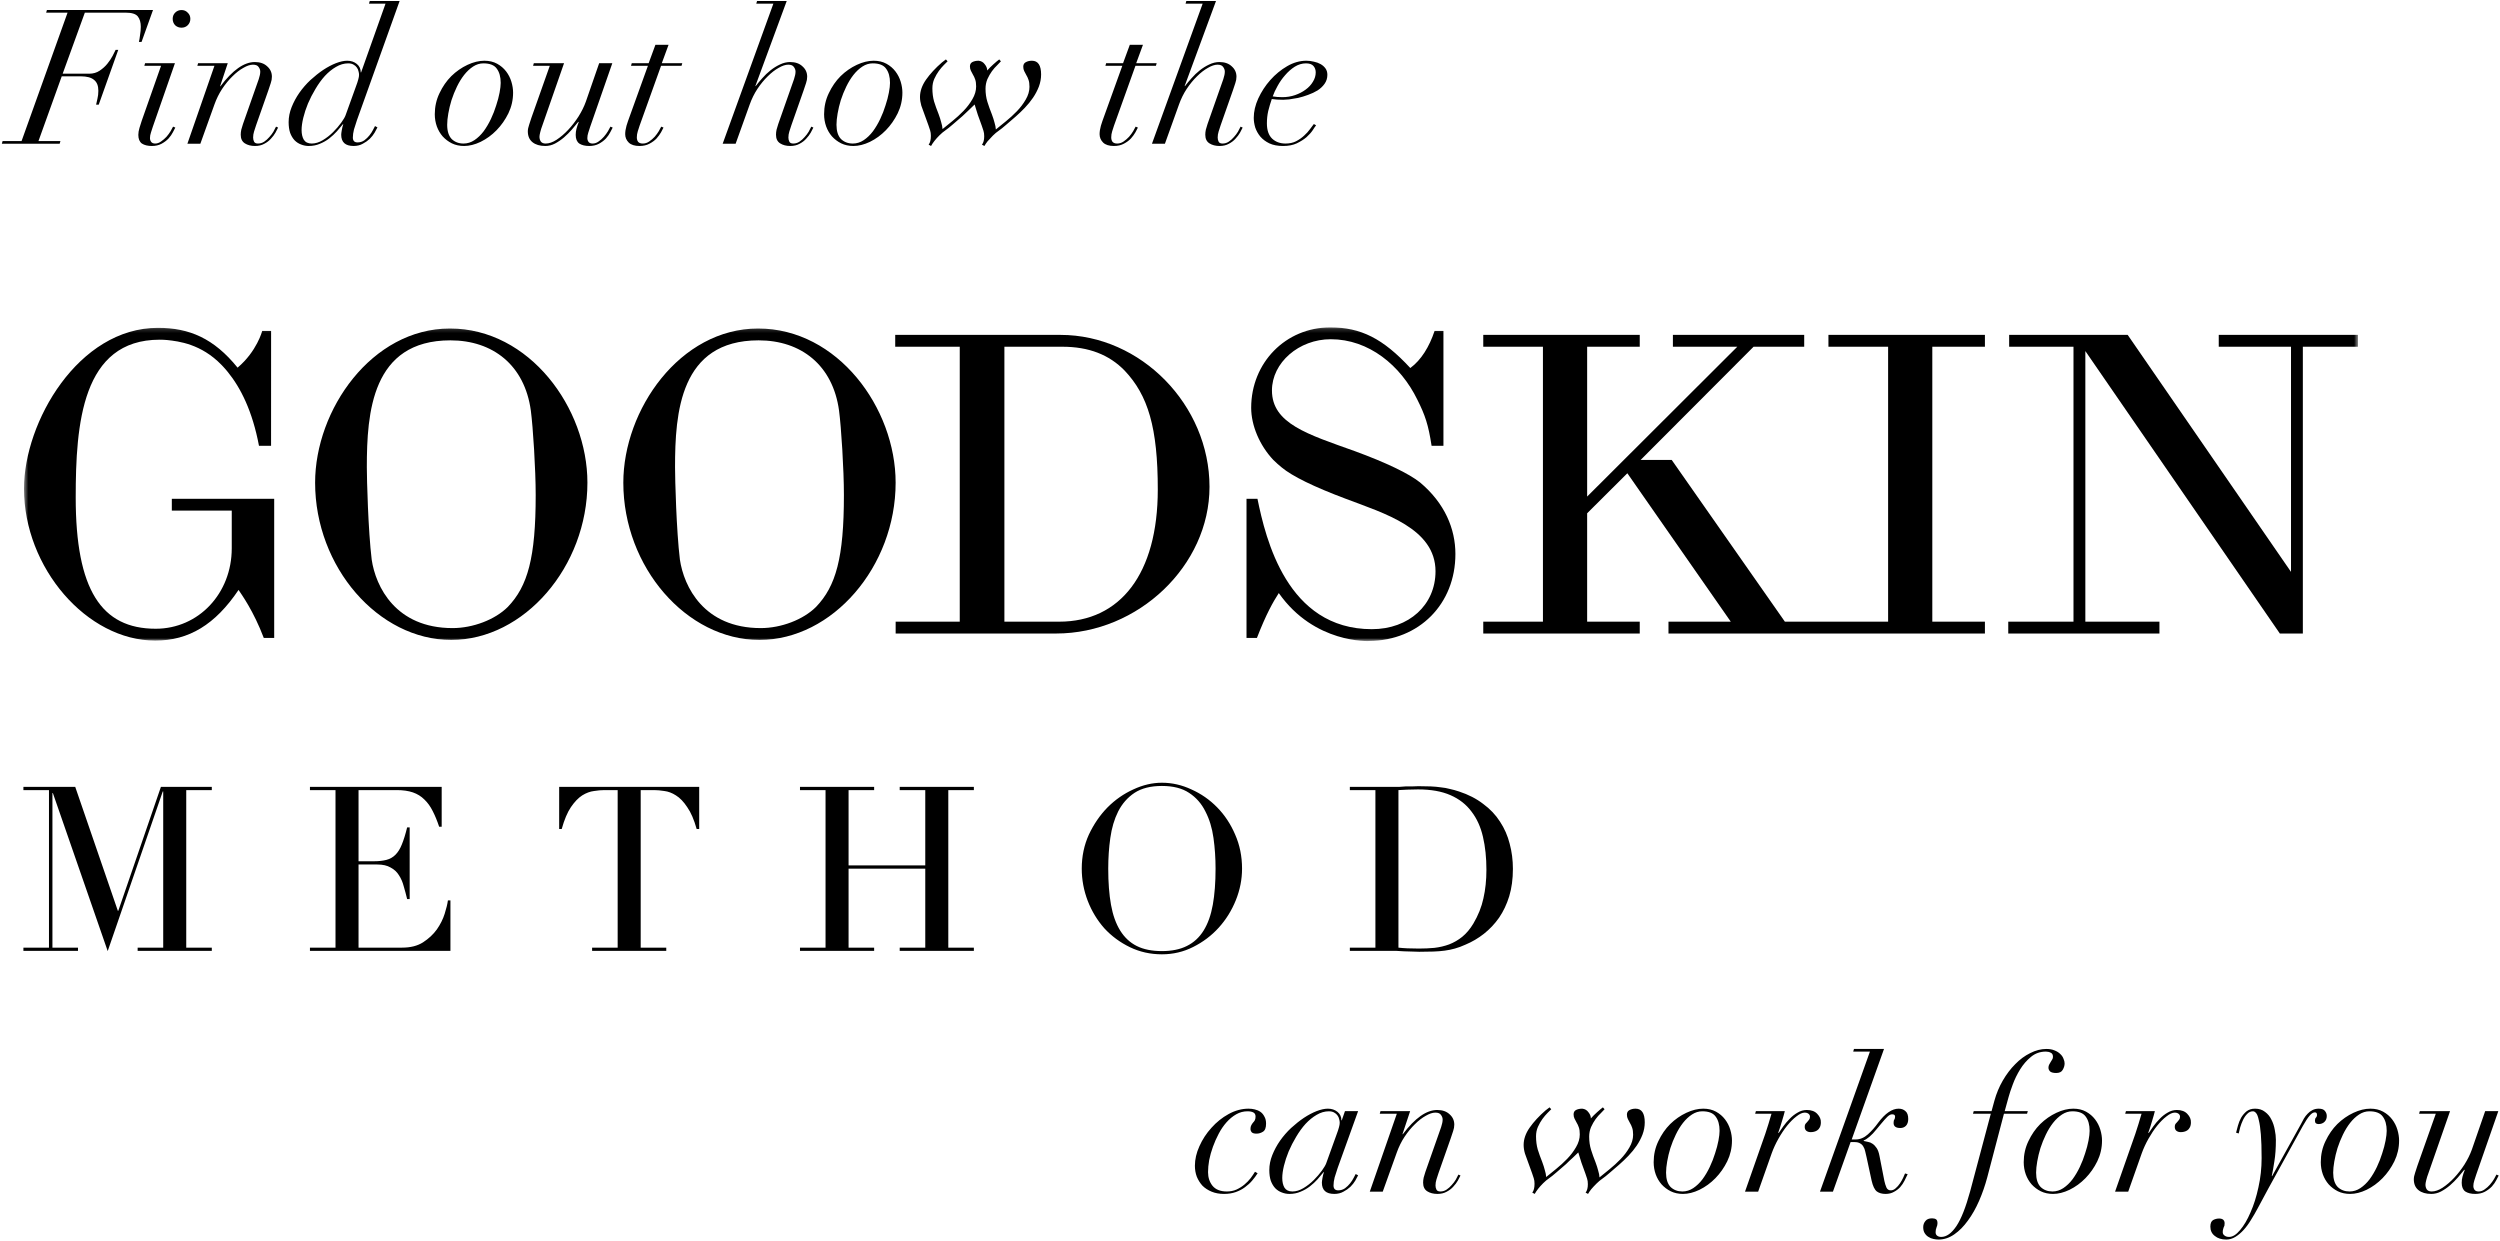
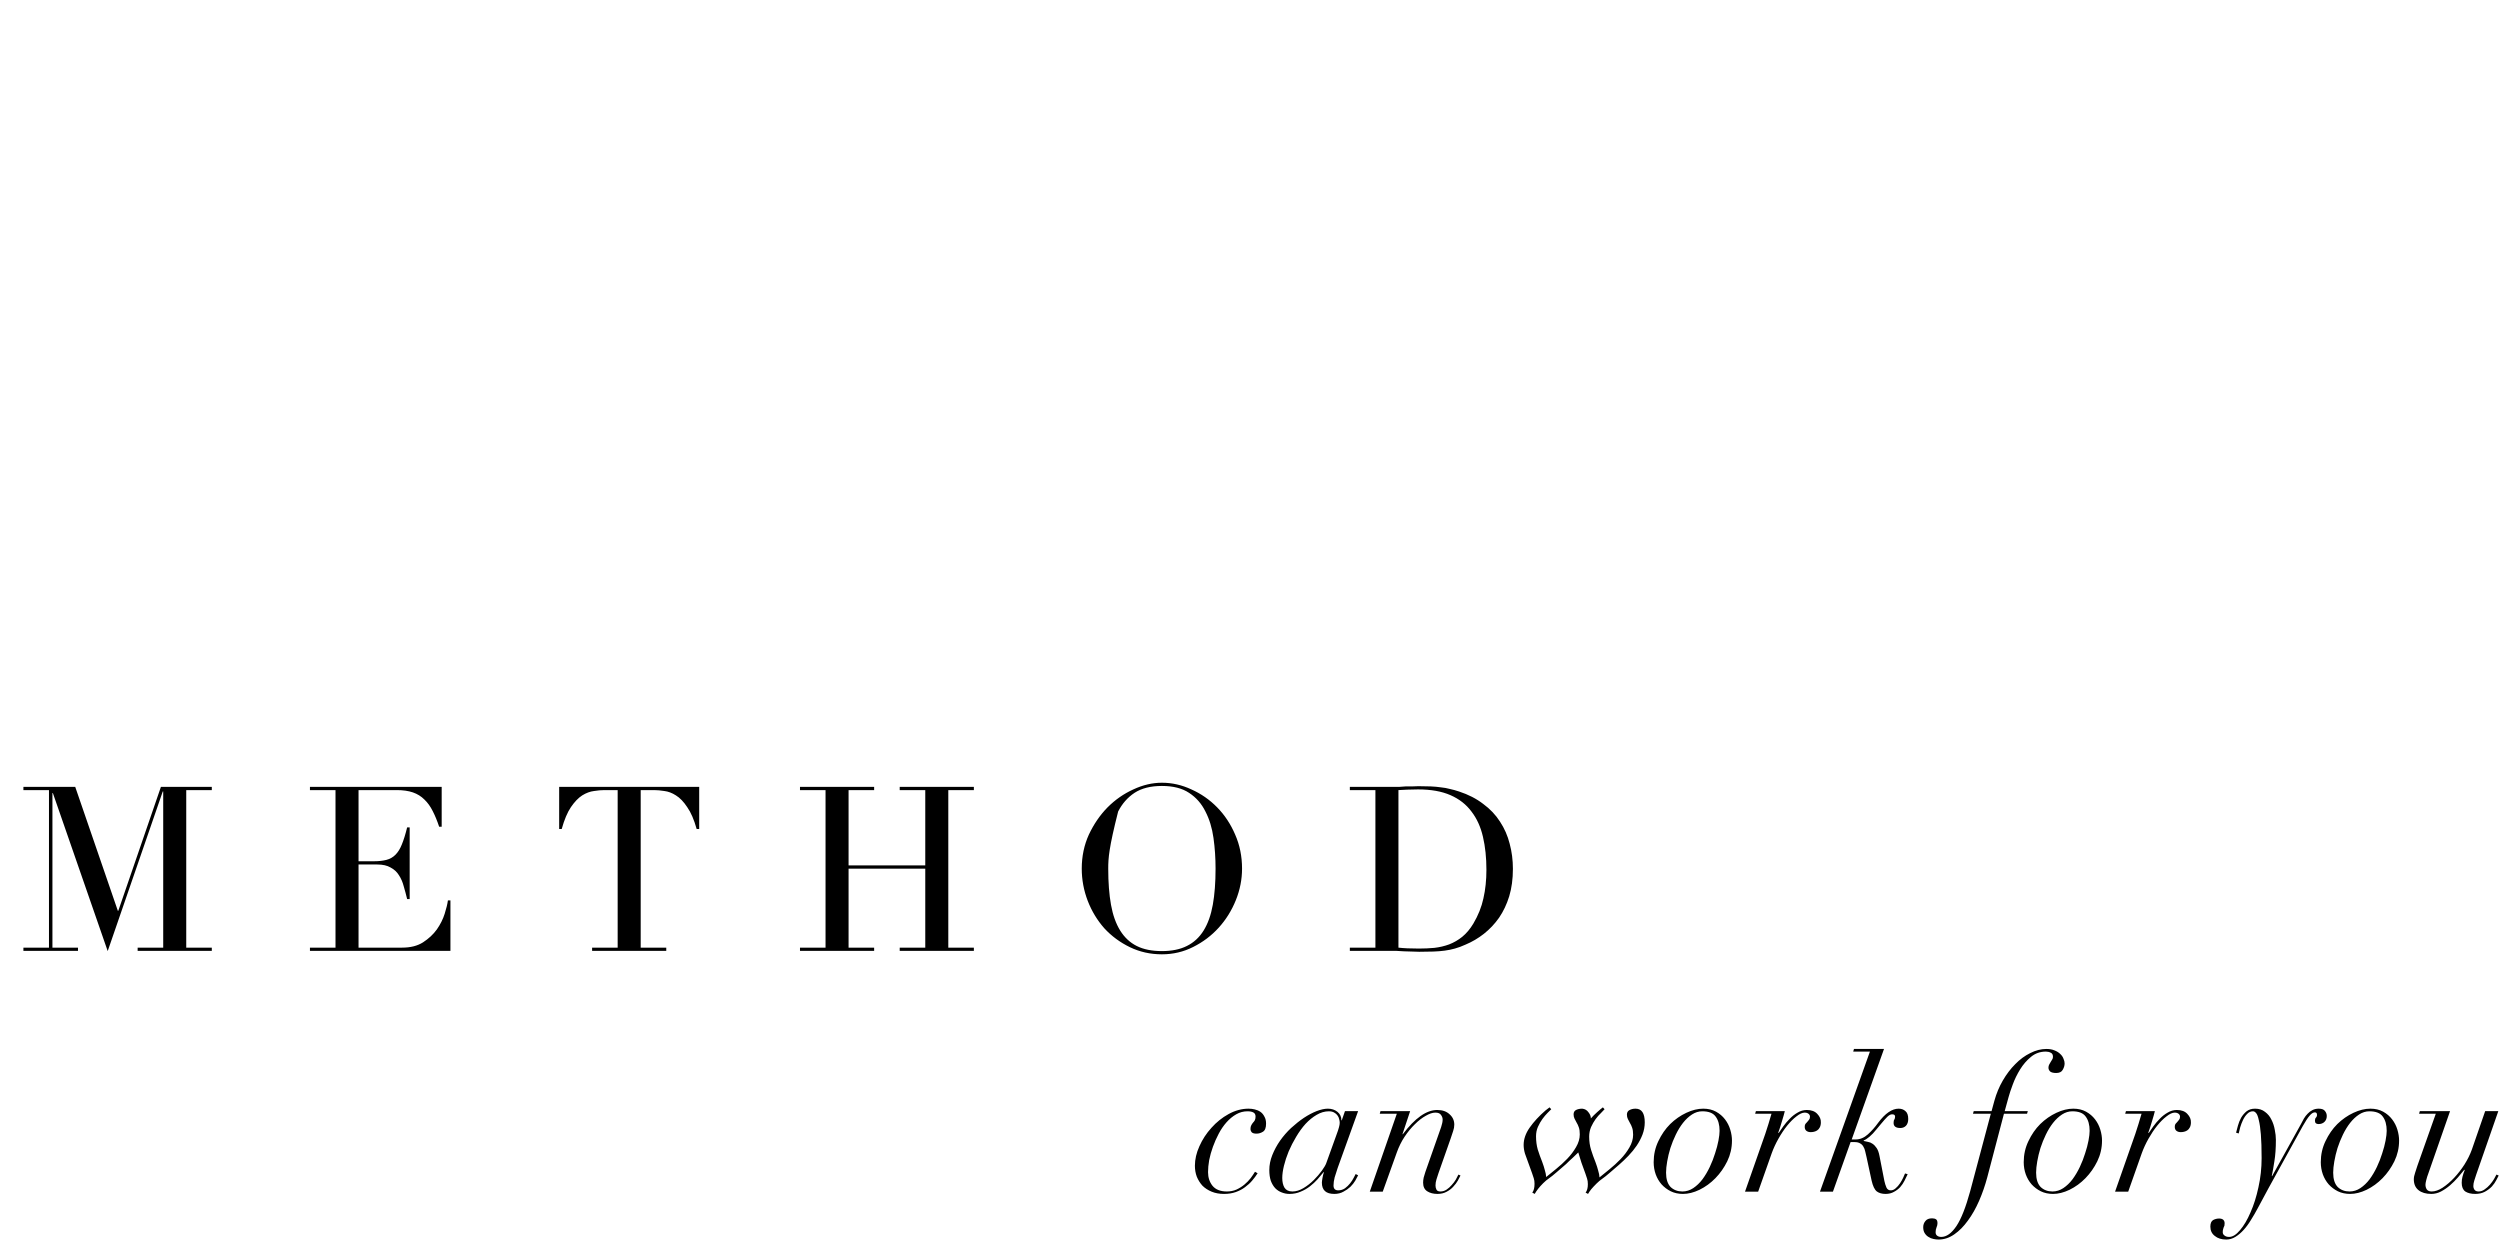
<svg xmlns="http://www.w3.org/2000/svg" width="574" height="285" viewBox="0 0 574 285" fill="none">
-   <path d="M15.511 2.907L10.596 2.907L10.769 2.303L35.128 2.303L32.498 9.632H31.895C31.981 9.287 32.067 8.77 32.153 8.08C32.268 7.39 32.326 6.744 32.326 6.14C32.326 5.134 32.096 4.344 31.636 3.769C31.176 3.194 30.256 2.907 28.877 2.907L19.478 2.907L14.39 16.919L20.513 16.919C21.404 16.919 22.194 16.689 22.884 16.229C23.574 15.769 24.163 15.237 24.651 14.633C25.14 14.03 25.543 13.426 25.859 12.823C26.175 12.219 26.405 11.759 26.549 11.443H27.152L22.668 24.032H22.065C22.151 23.716 22.252 23.271 22.366 22.696C22.51 22.121 22.582 21.503 22.582 20.842C22.582 19.692 22.252 18.859 21.59 18.341C20.958 17.795 19.938 17.522 18.529 17.522L14.175 17.522L8.829 32.396H13.873L13.701 33H0.422L0.594 32.396H4.949L15.511 2.907ZM39.65 4.329C39.65 3.755 39.837 3.28 40.211 2.907C40.613 2.504 41.102 2.303 41.676 2.303C42.251 2.303 42.725 2.504 43.099 2.907C43.502 3.28 43.703 3.755 43.703 4.329C43.703 4.904 43.502 5.393 43.099 5.795C42.725 6.169 42.251 6.356 41.676 6.356C41.102 6.356 40.613 6.169 40.211 5.795C39.837 5.393 39.65 4.904 39.65 4.329ZM36.977 15.108H33.14L33.312 14.504L40.167 14.504L35.08 29.12C34.936 29.551 34.792 29.996 34.649 30.456C34.505 30.887 34.433 31.304 34.433 31.707C34.433 32.051 34.534 32.353 34.735 32.612C34.936 32.842 35.238 32.957 35.64 32.957C36.1 32.957 36.546 32.799 36.977 32.483C37.437 32.166 37.854 31.807 38.227 31.405C38.601 30.974 38.917 30.543 39.176 30.111C39.434 29.68 39.621 29.335 39.736 29.077L40.254 29.292C40.139 29.522 39.952 29.881 39.693 30.37C39.463 30.83 39.133 31.304 38.702 31.793C38.27 32.253 37.739 32.655 37.106 33C36.474 33.345 35.727 33.517 34.864 33.517C33.916 33.517 33.154 33.331 32.579 32.957C32.033 32.554 31.76 31.893 31.76 30.974C31.76 30.485 31.846 29.953 32.019 29.378C32.191 28.775 32.364 28.229 32.536 27.74L36.977 15.108ZM49.235 15.108H45.312L45.484 14.504H52.296L50.529 19.807H50.615C53.403 16.099 56.033 14.245 58.505 14.245C59.712 14.245 60.66 14.576 61.35 15.237C62.069 15.87 62.428 16.66 62.428 17.608C62.428 18.097 62.342 18.586 62.169 19.074C62.026 19.534 61.839 20.095 61.609 20.756L58.806 28.732C58.634 29.22 58.476 29.709 58.332 30.198C58.188 30.657 58.117 31.117 58.117 31.577C58.117 31.922 58.188 32.238 58.332 32.526C58.476 32.813 58.778 32.957 59.237 32.957C59.755 32.957 60.229 32.813 60.66 32.526C61.091 32.238 61.479 31.893 61.824 31.491C62.198 31.089 62.514 30.672 62.773 30.241C63.032 29.781 63.233 29.393 63.376 29.077L63.851 29.292C63.707 29.58 63.506 29.968 63.247 30.456C62.988 30.916 62.643 31.376 62.212 31.836C61.81 32.296 61.307 32.684 60.703 33C60.1 33.345 59.381 33.517 58.548 33.517C57.628 33.517 56.852 33.316 56.219 32.914C55.587 32.511 55.271 31.85 55.271 30.93C55.271 30.557 55.314 30.169 55.4 29.767C55.515 29.364 55.645 28.933 55.788 28.473L59.41 18.169C59.64 17.479 59.755 16.904 59.755 16.444C59.755 16.071 59.626 15.711 59.367 15.367C59.137 15.022 58.706 14.849 58.073 14.849C57.441 14.849 56.708 15.093 55.875 15.582C55.041 16.042 54.208 16.689 53.374 17.522C52.541 18.327 51.75 19.29 51.003 20.411C50.284 21.503 49.695 22.696 49.235 23.989L46.002 33H43.027L49.235 15.108ZM81.618 20.152C81.963 19.232 82.179 18.586 82.265 18.212C82.38 17.81 82.437 17.465 82.437 17.177C82.437 16.919 82.394 16.645 82.308 16.358C82.251 16.042 82.121 15.755 81.92 15.496C81.748 15.237 81.503 15.022 81.187 14.849C80.871 14.648 80.454 14.547 79.937 14.547C78.988 14.547 78.054 14.82 77.134 15.367C76.243 15.884 75.395 16.574 74.591 17.436C73.815 18.298 73.096 19.29 72.435 20.411C71.774 21.503 71.199 22.624 70.71 23.774C70.251 24.895 69.891 25.987 69.633 27.05C69.374 28.114 69.245 29.048 69.245 29.853C69.245 30.773 69.417 31.52 69.762 32.095C70.136 32.669 70.739 32.957 71.573 32.957C72.406 32.957 73.254 32.698 74.116 32.181C74.979 31.663 75.769 31.046 76.488 30.327C77.206 29.608 77.824 28.89 78.342 28.171C78.859 27.453 79.189 26.892 79.333 26.49L81.618 20.152ZM81.963 27.568C81.704 28.315 81.475 29.034 81.273 29.723C81.101 30.413 81.015 31.031 81.015 31.577C81.015 32.325 81.374 32.698 82.092 32.698C82.667 32.698 83.185 32.54 83.644 32.224C84.104 31.879 84.492 31.505 84.809 31.103C85.153 30.672 85.427 30.255 85.628 29.853C85.858 29.422 86.016 29.12 86.102 28.947L86.662 29.249C86.519 29.565 86.303 29.968 86.016 30.456C85.728 30.945 85.355 31.419 84.895 31.879C84.435 32.31 83.903 32.684 83.3 33C82.696 33.345 81.992 33.517 81.187 33.517C79.29 33.517 78.342 32.655 78.342 30.93C78.342 30.729 78.385 30.384 78.471 29.896C78.557 29.378 78.672 28.919 78.816 28.516H78.73C78.327 29.005 77.867 29.551 77.35 30.154C76.833 30.729 76.243 31.276 75.582 31.793C74.95 32.281 74.246 32.684 73.47 33C72.694 33.345 71.831 33.517 70.883 33.517C70.279 33.517 69.69 33.402 69.115 33.172C68.569 32.971 68.081 32.655 67.649 32.224C67.218 31.764 66.873 31.189 66.615 30.499C66.385 29.81 66.27 28.99 66.27 28.042C66.27 26.892 66.5 25.742 66.96 24.593C67.419 23.443 68.009 22.351 68.727 21.316C69.475 20.253 70.322 19.276 71.271 18.384C72.248 17.493 73.225 16.717 74.203 16.056C75.209 15.395 76.186 14.878 77.134 14.504C78.112 14.131 78.974 13.944 79.721 13.944C80.584 13.944 81.316 14.188 81.92 14.677C82.524 15.165 82.825 15.812 82.825 16.617H82.912L88.516 0.837L84.722 0.837L84.895 0.234L91.75 0.234L81.963 27.568ZM102.673 28.645C102.673 30.111 103.017 31.204 103.707 31.922C104.426 32.612 105.331 32.957 106.423 32.957C107.314 32.957 108.148 32.698 108.924 32.181C109.7 31.663 110.404 30.988 111.037 30.154C111.669 29.292 112.229 28.344 112.718 27.309C113.207 26.274 113.609 25.239 113.925 24.205C114.27 23.17 114.529 22.193 114.701 21.273C114.874 20.353 114.96 19.606 114.96 19.031C114.96 17.651 114.658 16.559 114.055 15.755C113.48 14.95 112.459 14.547 110.993 14.547C110.16 14.547 109.37 14.792 108.622 15.28C107.875 15.769 107.185 16.416 106.553 17.22C105.949 17.996 105.403 18.887 104.914 19.893C104.426 20.899 104.009 21.934 103.664 22.998C103.348 24.032 103.104 25.053 102.931 26.059C102.759 27.036 102.673 27.898 102.673 28.645ZM99.827 26.231C99.827 24.507 100.186 22.897 100.905 21.402C101.623 19.879 102.529 18.571 103.621 17.479C104.742 16.387 105.978 15.525 107.329 14.892C108.68 14.26 109.973 13.944 111.209 13.944C112.33 13.944 113.307 14.174 114.141 14.633C114.974 15.093 115.664 15.683 116.21 16.401C116.756 17.12 117.159 17.91 117.417 18.773C117.676 19.635 117.805 20.468 117.805 21.273C117.805 22.94 117.446 24.521 116.728 26.016C116.009 27.481 115.104 28.775 114.011 29.896C112.919 31.017 111.698 31.908 110.347 32.569C109.025 33.201 107.76 33.517 106.553 33.517C105.518 33.517 104.584 33.316 103.75 32.914C102.946 32.511 102.241 31.98 101.638 31.319C101.063 30.657 100.617 29.896 100.301 29.034C99.985 28.142 99.827 27.208 99.827 26.231ZM122.567 14.504L129.508 14.504L124.55 28.732C124.32 29.335 124.148 29.881 124.033 30.37C123.918 30.83 123.861 31.175 123.861 31.405C123.861 31.807 123.961 32.166 124.162 32.483C124.392 32.799 124.766 32.957 125.283 32.957C126.059 32.957 126.893 32.669 127.784 32.095C128.704 31.491 129.595 30.729 130.457 29.81C131.319 28.89 132.11 27.869 132.828 26.748C133.547 25.599 134.107 24.463 134.51 23.343L137.571 14.504H140.589L135.501 29.12C135.358 29.551 135.214 29.996 135.07 30.456C134.926 30.887 134.855 31.304 134.855 31.707C134.855 32.051 134.955 32.353 135.156 32.612C135.358 32.842 135.659 32.957 136.062 32.957C136.55 32.957 137.01 32.799 137.441 32.483C137.901 32.166 138.304 31.807 138.649 31.405C139.022 30.974 139.338 30.543 139.597 30.111C139.856 29.68 140.043 29.335 140.158 29.077L140.675 29.292C140.56 29.522 140.373 29.881 140.114 30.37C139.885 30.83 139.554 31.304 139.123 31.793C138.692 32.253 138.16 32.655 137.528 33C136.895 33.345 136.148 33.517 135.286 33.517C134.337 33.517 133.576 33.331 133.001 32.957C132.455 32.554 132.182 31.893 132.182 30.974C132.182 30.485 132.239 30.025 132.354 29.594C132.469 29.134 132.641 28.617 132.871 28.042L132.785 27.956C132.383 28.473 131.894 29.062 131.319 29.723C130.773 30.356 130.17 30.959 129.508 31.534C128.876 32.08 128.186 32.554 127.439 32.957C126.72 33.331 125.973 33.517 125.197 33.517C123.961 33.517 122.984 33.23 122.265 32.655C121.547 32.08 121.188 31.247 121.188 30.154C121.188 29.723 121.288 29.22 121.489 28.645C121.691 28.042 121.863 27.51 122.007 27.05L126.232 15.108L122.395 15.108L122.567 14.504ZM150.486 10.279L153.504 10.279L151.952 14.504H156.651L156.478 15.108H151.779L146.864 28.818C146.72 29.249 146.577 29.695 146.433 30.154C146.289 30.614 146.217 31.074 146.217 31.534C146.217 31.965 146.318 32.31 146.519 32.569C146.749 32.828 147.108 32.957 147.597 32.957C148.114 32.957 148.603 32.799 149.063 32.483C149.523 32.166 149.94 31.807 150.313 31.405C150.687 30.974 151.003 30.543 151.262 30.111C151.52 29.68 151.707 29.335 151.822 29.077L152.34 29.292C152.225 29.522 152.038 29.881 151.779 30.37C151.52 30.83 151.175 31.304 150.744 31.793C150.313 32.253 149.767 32.655 149.106 33C148.474 33.345 147.712 33.517 146.821 33.517C145.729 33.517 144.91 33.259 144.364 32.741C143.817 32.195 143.544 31.549 143.544 30.801C143.544 30.226 143.645 29.58 143.846 28.861C144.076 28.114 144.306 27.438 144.536 26.835L148.761 15.108L144.881 15.108L145.053 14.504L148.934 14.504L150.486 10.279ZM177.567 0.837L173.643 0.837L173.816 0.234L180.628 0.234L173.428 19.764H173.514C173.945 19.189 174.448 18.586 175.023 17.953C175.598 17.292 176.23 16.689 176.92 16.142C177.61 15.596 178.328 15.151 179.076 14.806C179.852 14.432 180.628 14.245 181.404 14.245C182.611 14.245 183.56 14.576 184.249 15.237C184.968 15.87 185.327 16.66 185.327 17.608C185.327 18.097 185.241 18.586 185.069 19.074C184.925 19.534 184.738 20.095 184.508 20.756L181.706 28.732C181.533 29.22 181.375 29.709 181.231 30.198C181.088 30.657 181.016 31.117 181.016 31.577C181.016 31.922 181.088 32.238 181.231 32.526C181.375 32.813 181.677 32.957 182.137 32.957C182.654 32.957 183.128 32.813 183.56 32.526C183.991 32.238 184.379 31.893 184.724 31.491C185.097 31.089 185.414 30.672 185.672 30.241C185.931 29.781 186.132 29.393 186.276 29.077L186.75 29.292C186.606 29.58 186.405 29.968 186.146 30.456C185.888 30.916 185.543 31.376 185.112 31.836C184.709 32.296 184.206 32.684 183.603 33C182.999 33.345 182.281 33.517 181.447 33.517C180.527 33.517 179.751 33.316 179.119 32.914C178.487 32.511 178.17 31.85 178.17 30.93C178.17 30.557 178.214 30.169 178.3 29.767C178.415 29.364 178.544 28.933 178.688 28.473L182.309 18.169C182.539 17.479 182.654 16.904 182.654 16.444C182.654 16.071 182.525 15.711 182.266 15.367C182.036 15.022 181.605 14.849 180.973 14.849C180.34 14.849 179.608 15.093 178.774 15.582C177.94 16.042 177.107 16.689 176.273 17.522C175.44 18.327 174.649 19.29 173.902 20.411C173.184 21.503 172.594 22.696 172.134 23.989L168.901 33H165.926L177.567 0.837ZM192.058 28.645C192.058 30.111 192.403 31.204 193.092 31.922C193.811 32.612 194.716 32.957 195.809 32.957C196.7 32.957 197.533 32.698 198.309 32.181C199.085 31.663 199.789 30.988 200.422 30.154C201.054 29.292 201.615 28.344 202.103 27.309C202.592 26.274 202.994 25.239 203.31 24.205C203.655 23.17 203.914 22.193 204.086 21.273C204.259 20.353 204.345 19.606 204.345 19.031C204.345 17.651 204.043 16.559 203.44 15.755C202.865 14.95 201.845 14.547 200.379 14.547C199.545 14.547 198.755 14.792 198.007 15.28C197.26 15.769 196.57 16.416 195.938 17.22C195.334 17.996 194.788 18.887 194.3 19.893C193.811 20.899 193.394 21.934 193.049 22.998C192.733 24.032 192.489 25.053 192.316 26.059C192.144 27.036 192.058 27.898 192.058 28.645ZM189.212 26.231C189.212 24.507 189.572 22.897 190.29 21.402C191.009 19.879 191.914 18.571 193.006 17.479C194.127 16.387 195.363 15.525 196.714 14.892C198.065 14.26 199.358 13.944 200.594 13.944C201.715 13.944 202.692 14.174 203.526 14.633C204.36 15.093 205.049 15.683 205.595 16.401C206.142 17.12 206.544 17.91 206.803 18.773C207.061 19.635 207.191 20.468 207.191 21.273C207.191 22.94 206.831 24.521 206.113 26.016C205.394 27.481 204.489 28.775 203.397 29.896C202.304 31.017 201.083 31.908 199.732 32.569C198.41 33.201 197.145 33.517 195.938 33.517C194.903 33.517 193.969 33.316 193.136 32.914C192.331 32.511 191.627 31.98 191.023 31.319C190.448 30.657 190.003 29.896 189.686 29.034C189.37 28.142 189.212 27.208 189.212 26.231ZM229.812 14.073C229.639 14.274 229.352 14.576 228.949 14.979C228.547 15.352 228.144 15.812 227.742 16.358C227.368 16.875 227.024 17.479 226.707 18.169C226.42 18.859 226.276 19.592 226.276 20.368C226.276 21.46 226.42 22.466 226.707 23.386C226.995 24.305 227.34 25.268 227.742 26.274C228.001 26.964 228.202 27.596 228.346 28.171C228.518 28.717 228.619 29.235 228.647 29.723C229.28 29.206 230.041 28.588 230.933 27.869C231.824 27.151 232.671 26.375 233.476 25.541C234.281 24.708 234.956 23.817 235.503 22.868C236.077 21.891 236.365 20.914 236.365 19.936C236.365 19.276 236.293 18.744 236.149 18.341C236.006 17.91 235.833 17.537 235.632 17.22C235.459 16.904 235.301 16.602 235.158 16.315C235.014 16.028 234.942 15.697 234.942 15.323C234.942 14.835 235.129 14.49 235.503 14.289C235.905 14.059 236.379 13.944 236.925 13.944C238.334 13.944 239.038 14.993 239.038 17.091C239.038 18.04 238.865 18.974 238.521 19.893C238.176 20.784 237.73 21.632 237.184 22.437C236.638 23.242 236.006 24.018 235.287 24.765C234.597 25.484 233.907 26.145 233.218 26.748L231.019 28.645C230.329 29.249 229.754 29.709 229.294 30.025C228.834 30.341 228.389 30.715 227.958 31.146C227.498 31.606 227.095 32.037 226.75 32.44C226.434 32.842 226.19 33.201 226.018 33.517L225.457 33.216C225.802 32.784 225.974 32.138 225.974 31.276C225.974 30.787 225.917 30.37 225.802 30.025C225.687 29.651 225.558 29.264 225.414 28.861L224.509 26.36C224.336 25.786 224.192 25.326 224.077 24.981C223.962 24.636 223.862 24.305 223.776 23.989C223.373 24.392 222.942 24.808 222.482 25.239C222.022 25.642 221.519 26.116 220.973 26.662L218.774 28.559C218.085 29.163 217.51 29.623 217.05 29.939C216.59 30.255 216.144 30.629 215.713 31.06C214.822 31.951 214.176 32.77 213.773 33.517L213.213 33.216C213.558 32.784 213.73 32.109 213.73 31.189C213.73 30.701 213.673 30.284 213.558 29.939C213.443 29.565 213.313 29.177 213.17 28.775L212.264 26.274C212.006 25.613 211.761 24.938 211.531 24.248C211.33 23.558 211.23 22.897 211.23 22.265C211.23 20.942 211.689 19.62 212.609 18.298C213.558 16.947 214.779 15.625 216.274 14.332L217.179 13.642L217.567 14.073C217.395 14.245 217.107 14.533 216.705 14.935C216.331 15.309 215.943 15.769 215.541 16.315C215.167 16.832 214.822 17.436 214.506 18.126C214.219 18.787 214.075 19.505 214.075 20.281C214.075 21.374 214.204 22.38 214.463 23.299C214.75 24.219 215.095 25.182 215.498 26.188C215.756 26.878 215.958 27.51 216.101 28.085C216.274 28.631 216.374 29.148 216.403 29.637C217.036 29.12 217.797 28.502 218.688 27.783C219.579 27.065 220.427 26.289 221.232 25.455C222.037 24.622 222.712 23.73 223.258 22.782C223.833 21.805 224.121 20.828 224.121 19.85C224.121 19.189 224.049 18.657 223.905 18.255C223.761 17.824 223.589 17.45 223.388 17.134C223.215 16.818 223.057 16.516 222.913 16.229C222.77 15.941 222.698 15.611 222.698 15.237C222.698 14.777 222.885 14.447 223.258 14.245C223.661 14.044 224.135 13.944 224.681 13.944C225.285 14.001 225.759 14.274 226.104 14.763C226.477 15.223 226.664 15.697 226.664 16.186C227.067 15.726 227.541 15.252 228.087 14.763C228.662 14.245 229.107 13.872 229.424 13.642L229.812 14.073ZM259.407 10.279H262.425L260.873 14.504H265.572L265.4 15.108H260.7L255.785 28.818C255.642 29.249 255.498 29.695 255.354 30.154C255.21 30.614 255.139 31.074 255.139 31.534C255.139 31.965 255.239 32.31 255.44 32.569C255.67 32.828 256.03 32.957 256.518 32.957C257.036 32.957 257.524 32.799 257.984 32.483C258.444 32.166 258.861 31.807 259.234 31.405C259.608 30.974 259.924 30.543 260.183 30.111C260.442 29.68 260.628 29.335 260.743 29.077L261.261 29.292C261.146 29.522 260.959 29.881 260.7 30.37C260.442 30.83 260.097 31.304 259.665 31.793C259.234 32.253 258.688 32.655 258.027 33C257.395 33.345 256.633 33.517 255.742 33.517C254.65 33.517 253.831 33.259 253.285 32.741C252.739 32.195 252.465 31.549 252.465 30.801C252.465 30.226 252.566 29.58 252.767 28.861C252.997 28.114 253.227 27.438 253.457 26.835L257.682 15.108H253.802L253.974 14.504H257.855L259.407 10.279ZM276.131 0.837L272.207 0.837L272.38 0.234L279.192 0.234L271.992 19.764H272.078C272.509 19.189 273.012 18.586 273.587 17.953C274.162 17.292 274.794 16.689 275.484 16.142C276.174 15.596 276.892 15.151 277.64 14.806C278.416 14.432 279.192 14.245 279.968 14.245C281.175 14.245 282.123 14.576 282.813 15.237C283.532 15.87 283.891 16.66 283.891 17.608C283.891 18.097 283.805 18.586 283.632 19.074C283.489 19.534 283.302 20.095 283.072 20.756L280.269 28.732C280.097 29.22 279.939 29.709 279.795 30.198C279.651 30.657 279.58 31.117 279.58 31.577C279.58 31.922 279.651 32.238 279.795 32.526C279.939 32.813 280.241 32.957 280.701 32.957C281.218 32.957 281.692 32.813 282.123 32.526C282.554 32.238 282.943 31.893 283.287 31.491C283.661 31.089 283.977 30.672 284.236 30.241C284.495 29.781 284.696 29.393 284.84 29.077L285.314 29.292C285.17 29.58 284.969 29.968 284.71 30.456C284.451 30.916 284.107 31.376 283.675 31.836C283.273 32.296 282.77 32.684 282.166 33C281.563 33.345 280.844 33.517 280.011 33.517C279.091 33.517 278.315 33.316 277.683 32.914C277.05 32.511 276.734 31.85 276.734 30.93C276.734 30.557 276.777 30.169 276.863 29.767C276.978 29.364 277.108 28.933 277.251 28.473L280.873 18.169C281.103 17.479 281.218 16.904 281.218 16.444C281.218 16.071 281.089 15.711 280.83 15.367C280.6 15.022 280.169 14.849 279.537 14.849C278.904 14.849 278.171 15.093 277.338 15.582C276.504 16.042 275.671 16.689 274.837 17.522C274.004 18.327 273.213 19.29 272.466 20.411C271.747 21.503 271.158 22.696 270.698 23.989L267.465 33H264.49L276.131 0.837ZM302.09 16.617C302.09 16.042 301.917 15.553 301.572 15.151C301.227 14.748 300.653 14.547 299.848 14.547C298.957 14.547 298.094 14.806 297.261 15.323C296.456 15.841 295.723 16.487 295.062 17.264C294.401 18.011 293.826 18.83 293.338 19.721C292.849 20.583 292.475 21.388 292.217 22.135C292.878 22.25 293.611 22.308 294.415 22.308C295.45 22.308 296.427 22.15 297.347 21.834C298.267 21.517 299.072 21.101 299.762 20.583C300.48 20.066 301.041 19.462 301.443 18.773C301.874 18.083 302.09 17.364 302.09 16.617ZM302.176 28.775C302.003 28.976 301.745 29.35 301.4 29.896C301.055 30.413 300.581 30.945 299.977 31.491C299.374 32.008 298.626 32.483 297.735 32.914C296.873 33.316 295.824 33.517 294.588 33.517C293.352 33.517 292.303 33.316 291.441 32.914C290.607 32.511 289.917 31.994 289.371 31.362C288.854 30.729 288.466 30.04 288.207 29.292C287.977 28.516 287.862 27.769 287.862 27.05C287.862 25.613 288.207 24.133 288.897 22.61C289.615 21.058 290.535 19.649 291.656 18.384C292.806 17.091 294.099 16.028 295.536 15.194C296.974 14.361 298.439 13.944 299.934 13.944C300.509 13.944 301.084 14.016 301.659 14.159C302.233 14.274 302.751 14.461 303.211 14.72C303.671 14.979 304.044 15.309 304.332 15.711C304.619 16.114 304.763 16.602 304.763 17.177C304.763 17.953 304.547 18.643 304.116 19.247C303.714 19.822 303.182 20.325 302.521 20.756C301.86 21.158 301.127 21.503 300.322 21.79C299.546 22.078 298.784 22.308 298.037 22.48C297.29 22.624 296.6 22.739 295.968 22.825C295.364 22.883 294.918 22.911 294.631 22.911C294.142 22.911 293.668 22.897 293.208 22.868C292.748 22.84 292.346 22.796 292.001 22.739C291.685 23.659 291.412 24.578 291.182 25.498C290.981 26.389 290.88 27.338 290.88 28.344C290.88 29.896 291.283 31.06 292.087 31.836C292.892 32.583 293.912 32.957 295.148 32.957C296.068 32.957 296.873 32.784 297.563 32.44C298.281 32.066 298.899 31.635 299.417 31.146C299.963 30.657 300.408 30.169 300.753 29.68C301.127 29.163 301.429 28.761 301.659 28.473L302.176 28.775Z" fill="black" />
  <path d="M288.749 269.381C288.404 269.927 287.987 270.488 287.499 271.063C287.039 271.609 286.493 272.112 285.86 272.572C285.257 273.032 284.553 273.405 283.748 273.693C282.943 273.98 282.038 274.124 281.032 274.124C279.968 274.124 279.02 273.951 278.186 273.606C277.353 273.262 276.649 272.802 276.074 272.227C275.528 271.623 275.096 270.933 274.78 270.157C274.493 269.381 274.349 268.548 274.349 267.657C274.349 266.191 274.694 264.696 275.384 263.173C276.074 261.621 276.993 260.212 278.143 258.948C279.293 257.654 280.601 256.605 282.066 255.8C283.561 254.967 285.099 254.55 286.68 254.55C287.168 254.55 287.643 254.608 288.102 254.723C288.591 254.838 289.022 255.024 289.396 255.283C289.769 255.542 290.071 255.901 290.301 256.361C290.56 256.792 290.689 257.338 290.689 257.999C290.689 258.948 290.445 259.566 289.956 259.853C289.496 260.141 289.008 260.284 288.49 260.284C287.973 260.284 287.614 260.184 287.413 259.983C287.211 259.753 287.111 259.494 287.111 259.206C287.111 258.862 287.168 258.588 287.283 258.387C287.398 258.157 287.528 257.956 287.671 257.784C287.844 257.611 287.987 257.424 288.102 257.223C288.217 256.993 288.275 256.706 288.275 256.361C288.275 255.901 288.102 255.585 287.757 255.412C287.441 255.24 286.996 255.154 286.421 255.154C285.501 255.154 284.639 255.384 283.834 255.844C283.029 256.303 282.282 256.921 281.592 257.697C280.931 258.445 280.342 259.307 279.825 260.284C279.307 261.262 278.862 262.268 278.488 263.302C278.114 264.337 277.827 265.357 277.626 266.363C277.453 267.369 277.367 268.289 277.367 269.123C277.367 270.359 277.712 271.408 278.402 272.27C279.12 273.132 280.213 273.563 281.678 273.563C282.483 273.563 283.216 273.42 283.877 273.132C284.567 272.816 285.185 272.428 285.731 271.968C286.277 271.508 286.751 271.02 287.154 270.502C287.556 269.956 287.887 269.468 288.146 269.036L288.749 269.381ZM306.78 260.759C307.125 259.839 307.341 259.192 307.427 258.818C307.542 258.416 307.6 258.071 307.6 257.784C307.6 257.525 307.556 257.252 307.47 256.965C307.413 256.648 307.283 256.361 307.082 256.102C306.91 255.844 306.665 255.628 306.349 255.456C306.033 255.254 305.616 255.154 305.099 255.154C304.15 255.154 303.216 255.427 302.297 255.973C301.406 256.49 300.558 257.18 299.753 258.042C298.977 258.905 298.258 259.896 297.597 261.017C296.936 262.109 296.361 263.23 295.873 264.38C295.413 265.501 295.053 266.593 294.795 267.657C294.536 268.72 294.407 269.654 294.407 270.459C294.407 271.379 294.579 272.126 294.924 272.701C295.298 273.276 295.901 273.563 296.735 273.563C297.568 273.563 298.416 273.305 299.279 272.787C300.141 272.27 300.931 271.652 301.65 270.933C302.368 270.215 302.986 269.496 303.504 268.778C304.021 268.059 304.352 267.499 304.495 267.096L306.78 260.759ZM307.125 268.174C306.867 268.921 306.637 269.64 306.435 270.33C306.263 271.02 306.177 271.638 306.177 272.184C306.177 272.931 306.536 273.305 307.255 273.305C307.83 273.305 308.347 273.147 308.807 272.83C309.267 272.485 309.655 272.112 309.971 271.709C310.316 271.278 310.589 270.862 310.79 270.459C311.02 270.028 311.178 269.726 311.264 269.554L311.825 269.856C311.681 270.172 311.465 270.574 311.178 271.063C310.891 271.551 310.517 272.026 310.057 272.485C309.597 272.917 309.065 273.29 308.462 273.606C307.858 273.951 307.154 274.124 306.349 274.124C304.452 274.124 303.504 273.262 303.504 271.537C303.504 271.336 303.547 270.991 303.633 270.502C303.719 269.985 303.834 269.525 303.978 269.123H303.892C303.489 269.611 303.03 270.157 302.512 270.761C301.995 271.336 301.406 271.882 300.744 272.399C300.112 272.888 299.408 273.29 298.632 273.606C297.856 273.951 296.994 274.124 296.045 274.124C295.441 274.124 294.852 274.009 294.277 273.779C293.731 273.578 293.243 273.262 292.812 272.83C292.38 272.371 292.036 271.796 291.777 271.106C291.547 270.416 291.432 269.597 291.432 268.648C291.432 267.499 291.662 266.349 292.122 265.199C292.582 264.05 293.171 262.957 293.889 261.923C294.637 260.859 295.485 259.882 296.433 258.991C297.41 258.1 298.388 257.324 299.365 256.663C300.371 256.002 301.348 255.484 302.297 255.111C303.274 254.737 304.136 254.55 304.883 254.55C305.746 254.55 306.479 254.794 307.082 255.283C307.686 255.772 307.988 256.418 307.988 257.223H308.074L308.807 255.111H311.825L307.125 268.174ZM320.711 255.714H316.788L316.96 255.111H323.772L322.004 260.414H322.09C324.879 256.706 327.508 254.852 329.98 254.852C331.187 254.852 332.136 255.183 332.826 255.844C333.544 256.476 333.904 257.266 333.904 258.215C333.904 258.703 333.817 259.192 333.645 259.681C333.501 260.141 333.314 260.701 333.085 261.362L330.282 269.338C330.11 269.827 329.952 270.315 329.808 270.804C329.664 271.264 329.592 271.724 329.592 272.184C329.592 272.529 329.664 272.845 329.808 273.132C329.952 273.42 330.253 273.563 330.713 273.563C331.231 273.563 331.705 273.42 332.136 273.132C332.567 272.845 332.955 272.5 333.3 272.097C333.674 271.695 333.99 271.278 334.249 270.847C334.507 270.387 334.708 269.999 334.852 269.683L335.326 269.899C335.183 270.186 334.982 270.574 334.723 271.063C334.464 271.523 334.119 271.982 333.688 272.442C333.286 272.902 332.783 273.29 332.179 273.606C331.576 273.951 330.857 274.124 330.023 274.124C329.104 274.124 328.328 273.923 327.695 273.52C327.063 273.118 326.747 272.457 326.747 271.537C326.747 271.163 326.79 270.775 326.876 270.373C326.991 269.971 327.12 269.539 327.264 269.08L330.886 258.775C331.116 258.085 331.231 257.511 331.231 257.051C331.231 256.677 331.101 256.318 330.843 255.973C330.613 255.628 330.182 255.456 329.549 255.456C328.917 255.456 328.184 255.7 327.35 256.188C326.517 256.648 325.683 257.295 324.85 258.129C324.016 258.933 323.226 259.896 322.479 261.017C321.76 262.109 321.171 263.302 320.711 264.596L317.477 273.606H314.502L320.711 255.714ZM368.409 254.68C368.237 254.881 367.95 255.183 367.547 255.585C367.145 255.959 366.742 256.418 366.34 256.965C365.966 257.482 365.621 258.085 365.305 258.775C365.018 259.465 364.874 260.198 364.874 260.974C364.874 262.066 365.018 263.072 365.305 263.992C365.593 264.912 365.938 265.875 366.34 266.881C366.599 267.571 366.8 268.203 366.944 268.778C367.116 269.324 367.217 269.841 367.245 270.33C367.878 269.812 368.639 269.194 369.53 268.476C370.421 267.757 371.269 266.981 372.074 266.148C372.879 265.314 373.554 264.423 374.1 263.475C374.675 262.497 374.963 261.52 374.963 260.543C374.963 259.882 374.891 259.35 374.747 258.948C374.603 258.517 374.431 258.143 374.23 257.827C374.057 257.511 373.899 257.209 373.756 256.921C373.612 256.634 373.54 256.303 373.54 255.93C373.54 255.441 373.727 255.096 374.1 254.895C374.503 254.665 374.977 254.55 375.523 254.55C376.932 254.55 377.636 255.599 377.636 257.697C377.636 258.646 377.463 259.58 377.118 260.5C376.774 261.391 376.328 262.239 375.782 263.044C375.236 263.848 374.603 264.624 373.885 265.372C373.195 266.09 372.505 266.751 371.815 267.355L369.617 269.252C368.927 269.856 368.352 270.315 367.892 270.632C367.432 270.948 366.987 271.321 366.556 271.753C366.096 272.212 365.693 272.644 365.348 273.046C365.032 273.448 364.788 273.808 364.615 274.124L364.055 273.822C364.4 273.391 364.572 272.744 364.572 271.882C364.572 271.393 364.515 270.977 364.4 270.632C364.285 270.258 364.156 269.87 364.012 269.468L363.106 266.967C362.934 266.392 362.79 265.932 362.675 265.587C362.56 265.242 362.46 264.912 362.374 264.596C361.971 264.998 361.54 265.415 361.08 265.846C360.62 266.248 360.117 266.723 359.571 267.269L357.372 269.166C356.683 269.769 356.108 270.229 355.648 270.545C355.188 270.862 354.742 271.235 354.311 271.666C353.42 272.557 352.774 273.377 352.371 274.124L351.811 273.822C352.156 273.391 352.328 272.715 352.328 271.796C352.328 271.307 352.271 270.89 352.156 270.545C352.041 270.172 351.911 269.784 351.768 269.381L350.862 266.881C350.603 266.22 350.359 265.544 350.129 264.854C349.928 264.165 349.827 263.503 349.827 262.871C349.827 261.549 350.287 260.227 351.207 258.905C352.156 257.554 353.377 256.232 354.872 254.938L355.777 254.248L356.165 254.68C355.993 254.852 355.705 255.139 355.303 255.542C354.929 255.915 354.541 256.375 354.139 256.921C353.765 257.439 353.42 258.042 353.104 258.732C352.817 259.393 352.673 260.112 352.673 260.888C352.673 261.98 352.802 262.986 353.061 263.906C353.348 264.826 353.693 265.788 354.096 266.794C354.354 267.484 354.556 268.117 354.699 268.691C354.872 269.238 354.972 269.755 355.001 270.244C355.633 269.726 356.395 269.108 357.286 268.39C358.177 267.671 359.025 266.895 359.83 266.062C360.635 265.228 361.31 264.337 361.856 263.388C362.431 262.411 362.718 261.434 362.718 260.457C362.718 259.796 362.647 259.264 362.503 258.862C362.359 258.43 362.187 258.057 361.986 257.741C361.813 257.424 361.655 257.123 361.511 256.835C361.368 256.548 361.296 256.217 361.296 255.844C361.296 255.384 361.483 255.053 361.856 254.852C362.259 254.651 362.733 254.55 363.279 254.55C363.883 254.608 364.357 254.881 364.702 255.369C365.075 255.829 365.262 256.303 365.262 256.792C365.665 256.332 366.139 255.858 366.685 255.369C367.26 254.852 367.705 254.478 368.021 254.248L368.409 254.68ZM382.527 269.252C382.527 270.718 382.872 271.81 383.562 272.529C384.28 273.218 385.186 273.563 386.278 273.563C387.169 273.563 388.002 273.305 388.778 272.787C389.554 272.27 390.259 271.594 390.891 270.761C391.523 269.899 392.084 268.95 392.572 267.915C393.061 266.881 393.463 265.846 393.78 264.811C394.124 263.777 394.383 262.799 394.556 261.88C394.728 260.96 394.814 260.212 394.814 259.638C394.814 258.258 394.512 257.166 393.909 256.361C393.334 255.556 392.314 255.154 390.848 255.154C390.014 255.154 389.224 255.398 388.477 255.887C387.729 256.375 387.039 257.022 386.407 257.827C385.804 258.603 385.257 259.494 384.769 260.5C384.28 261.506 383.863 262.541 383.518 263.604C383.202 264.639 382.958 265.659 382.786 266.665C382.613 267.642 382.527 268.505 382.527 269.252ZM379.681 266.838C379.681 265.113 380.041 263.503 380.759 262.009C381.478 260.485 382.383 259.178 383.475 258.086C384.596 256.993 385.832 256.131 387.183 255.499C388.534 254.866 389.827 254.55 391.063 254.55C392.184 254.55 393.162 254.78 393.995 255.24C394.829 255.7 395.518 256.289 396.065 257.008C396.611 257.726 397.013 258.517 397.272 259.379C397.53 260.241 397.66 261.075 397.66 261.88C397.66 263.547 397.3 265.127 396.582 266.622C395.863 268.088 394.958 269.381 393.866 270.502C392.774 271.623 391.552 272.514 390.201 273.175C388.879 273.808 387.614 274.124 386.407 274.124C385.372 274.124 384.438 273.923 383.605 273.52C382.8 273.118 382.096 272.586 381.492 271.925C380.917 271.264 380.472 270.502 380.156 269.64C379.839 268.749 379.681 267.815 379.681 266.838ZM405.31 260.327C405.569 259.58 405.813 258.818 406.043 258.042C406.273 257.266 406.503 256.49 406.733 255.714H402.982L403.154 255.111H409.794C409.65 255.714 409.435 256.476 409.147 257.396C408.889 258.315 408.601 259.206 408.285 260.069L408.371 260.155C408.659 259.724 409.018 259.206 409.449 258.603C409.88 257.999 410.369 257.424 410.915 256.878C411.461 256.303 412.065 255.829 412.726 255.456C413.387 255.053 414.091 254.852 414.838 254.852C415.902 254.852 416.707 255.154 417.253 255.757C417.827 256.361 418.101 257.008 418.072 257.697C418.072 258.157 417.986 258.545 417.813 258.862C417.669 259.149 417.468 259.379 417.209 259.551C416.98 259.695 416.735 259.796 416.477 259.853C416.218 259.911 415.974 259.939 415.744 259.939C415.341 259.939 415.011 259.839 414.752 259.638C414.493 259.436 414.364 259.135 414.364 258.732C414.364 258.416 414.421 258.186 414.536 258.042C414.68 257.87 414.824 257.712 414.968 257.568C415.111 257.424 415.241 257.266 415.356 257.094C415.499 256.921 415.571 256.691 415.571 256.404C415.571 256.117 415.456 255.887 415.226 255.714C414.996 255.542 414.709 255.456 414.364 255.456C413.818 255.456 413.186 255.743 412.467 256.318C411.748 256.864 411.03 257.583 410.311 258.474C409.621 259.336 408.96 260.327 408.328 261.448C407.696 262.569 407.178 263.69 406.776 264.811L403.672 273.606H400.654L405.31 260.327ZM429.334 241.444H425.497L425.67 240.84H432.568L425.152 261.621H426.058C427.064 261.621 427.998 261.233 428.86 260.457C429.722 259.681 430.513 258.79 431.231 257.784C432.841 255.628 434.407 254.55 435.931 254.55C436.563 254.55 437.08 254.737 437.483 255.111C437.914 255.456 438.129 256.059 438.129 256.921C438.129 257.583 437.957 258.1 437.612 258.474C437.267 258.818 436.836 258.991 436.319 258.991C435.284 258.991 434.767 258.603 434.767 257.827C434.767 257.453 434.824 257.194 434.939 257.051C435.054 256.878 435.111 256.648 435.111 256.361C435.111 256.016 434.882 255.844 434.422 255.844C434.077 255.844 433.703 256.045 433.301 256.447C432.927 256.821 432.467 257.338 431.921 257.999L430.843 259.293C430.297 259.983 429.751 260.557 429.205 261.017C428.688 261.448 428.256 261.721 427.911 261.836V261.966C428.228 262.023 428.558 262.095 428.903 262.181C429.277 262.239 429.622 262.383 429.938 262.612C430.283 262.842 430.599 263.173 430.886 263.604C431.174 264.035 431.389 264.639 431.533 265.415L432.654 271.149C432.769 271.695 432.927 272.198 433.128 272.658C433.329 273.089 433.66 273.305 434.12 273.305C434.522 273.305 434.896 273.147 435.241 272.83C435.614 272.514 435.945 272.141 436.232 271.709C436.52 271.278 436.764 270.847 436.965 270.416C437.167 269.985 437.31 269.654 437.396 269.424L438 269.597C437.799 270.057 437.555 270.56 437.267 271.106C437.008 271.623 436.678 272.112 436.276 272.572C435.873 273.003 435.399 273.362 434.853 273.65C434.307 273.966 433.66 274.124 432.913 274.124C432.108 274.124 431.447 273.937 430.929 273.563C430.412 273.161 430.01 272.327 429.722 271.063L428.558 265.674C428.472 265.214 428.371 264.783 428.256 264.38C428.17 263.949 428.026 263.575 427.825 263.259C427.653 262.943 427.408 262.699 427.092 262.526C426.776 262.325 426.359 262.224 425.842 262.224H424.894L420.841 273.606H417.866L429.334 241.444ZM457.263 255.111L457.91 252.739C458.369 251.072 459.016 249.52 459.85 248.083C460.683 246.646 461.632 245.396 462.695 244.332C463.759 243.24 464.908 242.392 466.144 241.789C467.38 241.156 468.616 240.84 469.852 240.84C470.599 240.84 471.232 240.955 471.749 241.185C472.266 241.386 472.698 241.659 473.042 242.004C473.387 242.32 473.632 242.68 473.775 243.082C473.948 243.456 474.034 243.815 474.034 244.16C474.034 244.648 473.89 245.137 473.603 245.626C473.344 246.114 472.841 246.359 472.094 246.359C471.462 246.359 471.002 246.244 470.714 246.014C470.456 245.755 470.326 245.468 470.326 245.151C470.326 244.864 470.384 244.62 470.499 244.418C470.614 244.189 470.729 243.987 470.844 243.815C470.987 243.614 471.102 243.427 471.189 243.254C471.304 243.082 471.361 242.881 471.361 242.651C471.361 242.162 471.189 241.846 470.844 241.702C470.527 241.53 470.154 241.444 469.723 241.444C468.429 241.444 467.294 241.846 466.317 242.651C465.339 243.456 464.506 244.418 463.816 245.539C463.126 246.66 462.566 247.81 462.135 248.989C461.704 250.138 461.387 251.087 461.186 251.834L460.281 255.111H465.584L465.411 255.714H460.108L456.271 270.33C455.783 272.169 455.165 273.951 454.417 275.676C453.67 277.4 452.808 278.924 451.831 280.246C450.882 281.568 449.847 282.617 448.726 283.393C447.577 284.198 446.369 284.6 445.105 284.6C444.731 284.6 444.343 284.557 443.941 284.471C443.51 284.385 443.122 284.227 442.777 283.997C442.432 283.796 442.144 283.508 441.914 283.135C441.684 282.79 441.569 282.33 441.569 281.755C441.569 281.209 441.742 280.735 442.087 280.332C442.403 279.93 442.906 279.729 443.596 279.729C443.969 279.729 444.271 279.8 444.501 279.944C444.731 280.088 444.846 280.39 444.846 280.85C444.846 281.166 444.774 281.482 444.631 281.798C444.487 282.143 444.415 282.517 444.415 282.919C444.415 283.293 444.544 283.566 444.803 283.738C445.033 283.911 445.335 283.997 445.708 283.997C446.916 283.997 448.08 283.163 449.201 281.496C450.293 279.858 451.342 277.199 452.348 273.52L457.09 255.714H452.995L453.167 255.111H457.263ZM467.491 269.252C467.491 270.718 467.836 271.81 468.526 272.529C469.245 273.218 470.15 273.563 471.242 273.563C472.133 273.563 472.967 273.305 473.743 272.787C474.519 272.27 475.223 271.594 475.855 270.761C476.488 269.899 477.048 268.95 477.537 267.915C478.025 266.881 478.428 265.846 478.744 264.811C479.089 263.777 479.348 262.799 479.52 261.88C479.692 260.96 479.779 260.212 479.779 259.638C479.779 258.258 479.477 257.166 478.873 256.361C478.298 255.556 477.278 255.154 475.812 255.154C474.979 255.154 474.188 255.398 473.441 255.887C472.694 256.375 472.004 257.022 471.371 257.827C470.768 258.603 470.222 259.494 469.733 260.5C469.245 261.506 468.828 262.541 468.483 263.604C468.167 264.639 467.922 265.659 467.75 266.665C467.577 267.642 467.491 268.505 467.491 269.252ZM464.646 266.838C464.646 265.113 465.005 263.503 465.724 262.009C466.442 260.485 467.348 259.178 468.44 258.086C469.561 256.993 470.797 256.131 472.148 255.499C473.498 254.866 474.792 254.55 476.028 254.55C477.149 254.55 478.126 254.78 478.959 255.24C479.793 255.7 480.483 256.289 481.029 257.008C481.575 257.726 481.977 258.517 482.236 259.379C482.495 260.241 482.624 261.075 482.624 261.88C482.624 263.547 482.265 265.127 481.546 266.622C480.828 268.088 479.922 269.381 478.83 270.502C477.738 271.623 476.516 272.514 475.165 273.175C473.843 273.808 472.579 274.124 471.371 274.124C470.337 274.124 469.403 273.923 468.569 273.52C467.764 273.118 467.06 272.586 466.456 271.925C465.882 271.264 465.436 270.502 465.12 269.64C464.804 268.749 464.646 267.815 464.646 266.838ZM490.274 260.327C490.533 259.58 490.777 258.818 491.007 258.042C491.237 257.266 491.467 256.49 491.697 255.714H487.946L488.119 255.111H494.758C494.615 255.714 494.399 256.476 494.112 257.396C493.853 258.315 493.565 259.206 493.249 260.069L493.336 260.155C493.623 259.724 493.982 259.206 494.413 258.603C494.845 257.999 495.333 257.424 495.879 256.878C496.425 256.303 497.029 255.829 497.69 255.456C498.351 255.053 499.055 254.852 499.803 254.852C500.866 254.852 501.671 255.154 502.217 255.757C502.792 256.361 503.065 257.008 503.036 257.697C503.036 258.157 502.95 258.545 502.777 258.862C502.634 259.149 502.433 259.379 502.174 259.551C501.944 259.695 501.7 259.796 501.441 259.853C501.182 259.911 500.938 259.939 500.708 259.939C500.306 259.939 499.975 259.839 499.716 259.638C499.458 259.436 499.328 259.135 499.328 258.732C499.328 258.416 499.386 258.186 499.501 258.042C499.645 257.87 499.788 257.712 499.932 257.568C500.076 257.424 500.205 257.266 500.32 257.094C500.464 256.921 500.536 256.691 500.536 256.404C500.536 256.117 500.421 255.887 500.191 255.714C499.961 255.542 499.673 255.456 499.328 255.456C498.782 255.456 498.15 255.743 497.431 256.318C496.713 256.864 495.994 257.583 495.276 258.474C494.586 259.336 493.925 260.327 493.292 261.448C492.66 262.569 492.143 263.69 491.74 264.811L488.636 273.606H485.618L490.274 260.327ZM513.403 260.069C513.518 259.609 513.662 259.063 513.834 258.43C514.007 257.798 514.251 257.194 514.567 256.62C514.912 256.045 515.329 255.556 515.818 255.154C516.335 254.751 516.982 254.55 517.758 254.55C518.678 254.55 519.439 254.794 520.043 255.283C520.675 255.743 521.164 256.332 521.509 257.051C521.882 257.769 522.141 258.545 522.285 259.379C522.457 260.212 522.543 260.988 522.543 261.707C522.543 263.604 522.428 265.242 522.199 266.622C521.997 267.973 521.796 269.108 521.595 270.028H521.681L528.278 258.129C528.507 257.697 528.737 257.266 528.967 256.835C529.226 256.404 529.513 256.03 529.83 255.714C530.146 255.369 530.505 255.096 530.907 254.895C531.339 254.665 531.827 254.55 532.373 254.55C533.063 254.55 533.537 254.723 533.796 255.068C534.084 255.412 534.227 255.8 534.227 256.232C534.227 256.778 534.055 257.223 533.71 257.568C533.365 257.913 532.905 258.086 532.33 258.086C531.784 258.086 531.511 257.827 531.511 257.309C531.511 256.993 531.583 256.763 531.727 256.62C531.899 256.447 531.985 256.232 531.985 255.973C531.985 255.542 531.784 255.355 531.382 255.412C531.037 255.441 530.663 255.7 530.261 256.188C529.858 256.648 529.341 257.439 528.709 258.56L520.862 272.787L518.361 277.444C517.873 278.363 517.355 279.254 516.809 280.117C516.292 280.979 515.731 281.741 515.128 282.402C514.524 283.063 513.892 283.594 513.231 283.997C512.57 284.399 511.88 284.6 511.161 284.6C510.069 284.6 509.193 284.327 508.531 283.781C507.842 283.264 507.497 282.545 507.497 281.626C507.497 280.878 507.712 280.375 508.143 280.117C508.575 279.887 509.034 279.772 509.523 279.772C509.897 279.772 510.199 279.858 510.428 280.03C510.658 280.232 510.773 280.505 510.773 280.85C510.773 281.108 510.759 281.295 510.73 281.41C510.673 281.554 510.615 281.683 510.558 281.798C510.5 281.942 510.457 282.085 510.428 282.229C510.371 282.402 510.342 282.632 510.342 282.919C510.342 283.235 510.486 283.494 510.773 283.695C511.032 283.896 511.377 283.997 511.808 283.997C512.613 283.997 513.446 283.479 514.309 282.445C515.2 281.41 516.005 280.045 516.723 278.349C517.47 276.682 518.074 274.771 518.534 272.615C519.022 270.43 519.267 268.203 519.267 265.932C519.267 263.69 519.209 261.865 519.094 260.457C518.979 259.048 518.821 257.956 518.62 257.18C518.448 256.375 518.246 255.844 518.016 255.585C517.787 255.297 517.542 255.154 517.284 255.154C516.766 255.154 516.321 255.355 515.947 255.757C515.573 256.131 515.257 256.591 514.999 257.137C514.74 257.683 514.524 258.244 514.352 258.818C514.208 259.393 514.093 259.868 514.007 260.241L513.403 260.069ZM535.699 269.252C535.699 270.718 536.043 271.81 536.733 272.529C537.452 273.218 538.357 273.563 539.449 273.563C540.34 273.563 541.174 273.305 541.95 272.787C542.726 272.27 543.43 271.594 544.063 270.761C544.695 269.899 545.255 268.95 545.744 267.915C546.233 266.881 546.635 265.846 546.951 264.811C547.296 263.777 547.555 262.799 547.727 261.88C547.9 260.96 547.986 260.212 547.986 259.638C547.986 258.258 547.684 257.166 547.081 256.361C546.506 255.556 545.485 255.154 544.019 255.154C543.186 255.154 542.396 255.398 541.648 255.887C540.901 256.375 540.211 257.022 539.579 257.827C538.975 258.603 538.429 259.494 537.94 260.5C537.452 261.506 537.035 262.541 536.69 263.604C536.374 264.639 536.13 265.659 535.957 266.665C535.785 267.642 535.699 268.505 535.699 269.252ZM532.853 266.838C532.853 265.113 533.212 263.503 533.931 262.009C534.649 260.485 535.555 259.178 536.647 258.086C537.768 256.993 539.004 256.131 540.355 255.499C541.706 254.866 542.999 254.55 544.235 254.55C545.356 254.55 546.333 254.78 547.167 255.24C548 255.7 548.69 256.289 549.236 257.008C549.782 257.726 550.185 258.517 550.443 259.379C550.702 260.241 550.831 261.075 550.831 261.88C550.831 263.547 550.472 265.127 549.754 266.622C549.035 268.088 548.13 269.381 547.037 270.502C545.945 271.623 544.724 272.514 543.373 273.175C542.051 273.808 540.786 274.124 539.579 274.124C538.544 274.124 537.61 273.923 536.776 273.52C535.972 273.118 535.267 272.586 534.664 271.925C534.089 271.264 533.643 270.502 533.327 269.64C533.011 268.749 532.853 267.815 532.853 266.838ZM555.593 255.111H562.534L557.576 269.338C557.346 269.942 557.174 270.488 557.059 270.977C556.944 271.436 556.887 271.781 556.887 272.011C556.887 272.414 556.987 272.773 557.188 273.089C557.418 273.405 557.792 273.563 558.309 273.563C559.085 273.563 559.919 273.276 560.81 272.701C561.73 272.097 562.621 271.336 563.483 270.416C564.345 269.496 565.136 268.476 565.854 267.355C566.573 266.205 567.133 265.07 567.536 263.949L570.597 255.111H573.615L568.527 269.726C568.384 270.157 568.24 270.603 568.096 271.063C567.952 271.494 567.881 271.911 567.881 272.313C567.881 272.658 567.981 272.96 568.182 273.218C568.384 273.448 568.685 273.563 569.088 273.563C569.576 273.563 570.036 273.405 570.467 273.089C570.927 272.773 571.33 272.414 571.675 272.011C572.048 271.58 572.364 271.149 572.623 270.718C572.882 270.287 573.069 269.942 573.184 269.683L573.701 269.899C573.586 270.129 573.399 270.488 573.14 270.977C572.91 271.436 572.58 271.911 572.149 272.399C571.718 272.859 571.186 273.262 570.554 273.606C569.921 273.951 569.174 274.124 568.312 274.124C567.363 274.124 566.602 273.937 566.027 273.563C565.481 273.161 565.207 272.5 565.207 271.58C565.207 271.091 565.265 270.632 565.38 270.2C565.495 269.741 565.667 269.223 565.897 268.648L565.811 268.562C565.409 269.08 564.92 269.669 564.345 270.33C563.799 270.962 563.196 271.566 562.534 272.141C561.902 272.687 561.212 273.161 560.465 273.563C559.746 273.937 558.999 274.124 558.223 274.124C556.987 274.124 556.01 273.836 555.291 273.262C554.573 272.687 554.213 271.853 554.213 270.761C554.213 270.33 554.314 269.827 554.515 269.252C554.716 268.648 554.889 268.117 555.033 267.657L559.258 255.714H555.421L555.593 255.111Z" fill="black" />
  <mask id="mask0_294_33" style="mask-type:luminance" maskUnits="userSpaceOnUse" x="5" y="75" width="537" height="73">
-     <path d="M541.395 75.167L5.508 75.167L5.508 147.187L541.395 147.187V75.167Z" fill="white" />
-   </mask>
+     </mask>
  <g mask="url(#mask0_294_33)">
    <path d="M39.451 114.52V117.24H53.21V125.9C53.21 136.245 45.598 144.359 35.753 144.359C23.27 144.359 17.383 135.418 17.383 114.22C17.383 97.384 18.803 77.994 36.667 77.994C37.256 77.994 37.829 78.025 38.395 78.074C41.011 78.36 46.177 78.95 50.877 83.798C51.017 83.944 51.156 84.09 51.292 84.239C51.481 84.443 51.668 84.65 51.853 84.866C51.987 85.021 52.116 85.18 52.247 85.339C55.275 89.036 57.972 94.435 59.461 102.349H62.237L62.244 75.978H60.205C60.205 75.978 59 80.649 54.551 84.414C49.105 77.68 43.458 75.272 36.262 75.272C17.993 75.272 5.508 96.876 5.508 112.192C5.508 130.346 19.921 147.081 35.652 147.081C43.362 147.081 49.408 143.417 54.773 135.445C55.48 136.521 58.201 140.242 60.564 146.469H62.954L62.954 114.52H39.451Z" fill="black" />
-     <path d="M509.424 76.891V79.61H526.015V131.304L488.517 76.891H461.301V79.61H476.073V142.734H461.096V145.454H495.808V142.734H478.795V80.604L523.449 145.454H528.734V79.61H541.395V76.891H509.424Z" fill="black" />
    <path d="M116.601 139.342C121.169 134.574 122.996 128.064 122.996 113.663C122.996 107.779 122.387 98.126 121.88 94.271C120.458 83.825 113.15 78.144 103.407 78.144C85.341 78.144 84.225 94.797 84.225 107.272C84.225 110.01 84.529 121.795 85.341 128.488C86.255 134.676 90.823 144.21 103.915 144.21C108.583 144.21 113.658 142.283 116.601 139.342ZM72.35 110.822C72.35 94.087 85.341 75.425 103.306 75.425C121.576 75.425 134.871 93.681 134.871 110.822C134.871 130.094 120.358 146.929 103.61 146.929C86.864 146.929 72.35 130.194 72.35 110.822Z" fill="black" />
-     <path d="M187.367 139.342C191.935 134.574 193.762 128.064 193.762 113.663C193.762 107.779 193.151 98.126 192.645 94.271C191.223 83.825 183.915 78.144 174.173 78.144C156.106 78.144 154.99 94.797 154.99 107.272C154.99 110.01 155.294 121.795 156.106 128.488C157.021 134.676 161.587 144.21 174.68 144.21C179.348 144.21 184.423 142.283 187.367 139.342ZM143.115 110.822C143.115 94.087 156.106 75.425 174.071 75.425C192.341 75.425 205.636 93.681 205.636 110.822C205.636 130.094 191.123 146.929 174.375 146.929C157.629 146.929 143.115 130.194 143.115 110.822Z" fill="black" />
    <path d="M243.195 142.735H230.609V79.61H243.905C249.994 79.61 254.664 81.436 258.216 85.088C263.596 90.768 265.828 98.19 265.828 112.39C265.828 131.763 257.201 142.735 243.195 142.735ZM243.499 76.892H205.541V79.61H220.359V142.735H205.642V145.455H242.485C261.363 145.455 277.703 129.835 277.703 111.781C277.703 93.018 261.972 76.892 243.499 76.892Z" fill="black" />
    <path d="M334.16 127.199C334.16 121.418 331.726 115.534 326.041 110.768C323.504 108.738 318.226 106.203 311.021 103.566C300.262 99.712 292.04 97.259 292.04 89.65C292.04 83.261 298.231 77.886 305.539 77.886C314.268 77.886 321.574 83.87 325.432 91.782C327.208 95.331 327.951 97.511 328.692 102.349H331.413V75.978H329.381C328.163 79.629 326.31 82.655 323.808 84.498C317.516 77.702 312.441 75.167 305.437 75.167C295.187 75.167 287.271 83.281 287.271 93.626C287.271 97.683 289.199 102.247 292.346 105.594C293.056 106.304 293.664 106.811 294.274 107.319C296.708 109.346 301.682 111.781 308.99 114.52C317.82 117.867 329.594 121.333 329.594 131.171C329.594 138.88 323.504 144.459 314.978 144.459C295.494 144.459 290.6 123.719 288.712 114.52H286.199V146.469H288.589C290.712 140.988 292.297 138.204 293.61 136.169C301.822 147.873 314.376 147.179 314.376 147.179L314.38 147.169C325.838 147.065 334.16 138.688 334.16 127.199Z" fill="black" />
    <path d="M455.737 79.61V76.891H419.809V79.61H433.511V142.735H420.943H409.807L383.829 105.606H376.68L402.617 79.61H414.245V76.891H384.098V79.61H398.88L364.409 114.012V79.61H376.486V76.891H340.557V79.61H354.258L354.26 142.735H340.557V145.454H376.486V142.735H364.408L364.409 117.851L373.638 108.658L397.385 142.735H383.083V143.933V145.454H419.809H455.737V142.735H443.658V79.61H455.737Z" fill="black" />
  </g>
-   <path d="M5.375 217.577H11.245L11.245 181.407H5.375V180.667H17.273L27.056 209.116H27.161L36.944 180.667H48.63V181.407H42.761L42.761 217.577H48.63V218.317H31.603V217.577H37.473L37.473 181.725H37.367L24.729 218.37L12.143 182.095H12.038L12.038 217.577H17.907V218.317H5.375V217.577ZM71.163 217.577H77.033V181.407H71.163V180.667L101.411 180.667V189.815H100.829C100.371 188.44 99.877 187.242 99.349 186.219C98.82 185.162 98.185 184.28 97.445 183.575C96.704 182.835 95.823 182.289 94.801 181.936C93.778 181.584 92.545 181.407 91.099 181.407H82.321V197.747H85.758C86.922 197.747 87.909 197.641 88.72 197.43C89.53 197.218 90.218 196.831 90.782 196.267C91.381 195.667 91.875 194.874 92.263 193.887C92.686 192.865 93.091 191.56 93.479 189.974H94.061V206.419H93.479C93.232 205.397 92.968 204.41 92.686 203.458C92.439 202.506 92.069 201.66 91.575 200.92C91.117 200.18 90.482 199.598 89.671 199.175C88.896 198.717 87.874 198.487 86.604 198.487H82.321V217.577H92.315C94.254 217.577 95.858 217.172 97.127 216.361C98.432 215.515 99.49 214.528 100.3 213.4C101.111 212.236 101.71 211.038 102.098 209.804C102.486 208.57 102.733 207.548 102.839 206.737H103.42V218.317H71.163V217.577ZM135.947 217.577H141.816V181.407H138.749C138.044 181.407 137.251 181.478 136.37 181.619C135.488 181.725 134.589 182.059 133.673 182.624C132.791 183.188 131.928 184.087 131.082 185.32C130.271 186.519 129.566 188.194 128.967 190.344H128.385V180.667H160.536V190.344H159.954C159.355 188.194 158.632 186.519 157.786 185.32C156.975 184.087 156.111 183.188 155.195 182.624C154.314 182.059 153.432 181.725 152.551 181.619C151.67 181.478 150.876 181.407 150.171 181.407H147.104V217.577H152.974V218.317H135.947V217.577ZM183.676 217.577H189.545V181.407H183.676V180.667H200.703V181.407H194.833V198.699H212.442V181.407H206.573V180.667H223.6V181.407H217.73V217.577H223.6V218.317H206.573V217.577H212.442V199.439H194.833V217.577H200.703V218.317H183.676V217.577ZM254.451 199.439C254.451 202.612 254.663 205.379 255.086 207.741C255.509 210.103 256.214 212.078 257.201 213.664C258.188 215.25 259.457 216.431 261.009 217.207C262.56 217.982 264.481 218.37 266.772 218.37C269.029 218.37 270.932 217.982 272.483 217.207C274.07 216.431 275.357 215.25 276.344 213.664C277.331 212.078 278.036 210.103 278.459 207.741C278.882 205.379 279.093 202.612 279.093 199.439C279.093 197.007 278.935 194.662 278.618 192.406C278.3 190.115 277.683 188.088 276.767 186.325C275.885 184.527 274.634 183.099 273.012 182.042C271.426 180.984 269.346 180.455 266.772 180.455C264.199 180.455 262.101 180.984 260.48 182.042C258.893 183.099 257.642 184.527 256.725 186.325C255.844 188.088 255.245 190.115 254.927 192.406C254.61 194.662 254.451 197.007 254.451 199.439ZM248.37 199.439C248.37 196.619 248.917 194.01 250.01 191.613C251.138 189.216 252.565 187.136 254.293 185.373C256.055 183.611 258.03 182.236 260.215 181.249C262.401 180.226 264.587 179.715 266.772 179.715C269.099 179.715 271.355 180.226 273.541 181.249C275.762 182.236 277.736 183.611 279.464 185.373C281.191 187.136 282.566 189.216 283.588 191.613C284.646 194.01 285.175 196.619 285.175 199.439C285.175 201.907 284.699 204.322 283.747 206.684C282.795 209.046 281.491 211.143 279.834 212.977C278.177 214.81 276.22 216.29 273.964 217.418C271.743 218.547 269.346 219.111 266.772 219.111C264.128 219.111 261.678 218.564 259.422 217.471C257.166 216.378 255.209 214.933 253.553 213.135C251.931 211.302 250.662 209.204 249.745 206.842C248.829 204.445 248.37 201.978 248.37 199.439ZM321.082 217.577C321.681 217.648 322.368 217.7 323.144 217.736C323.955 217.771 324.836 217.789 325.788 217.789C326.987 217.789 328.168 217.736 329.331 217.63C330.53 217.489 331.658 217.225 332.715 216.837C333.808 216.414 334.813 215.832 335.729 215.092C336.681 214.316 337.527 213.311 338.268 212.078C339.396 210.174 340.171 208.235 340.594 206.261C341.053 204.251 341.282 202.066 341.282 199.704C341.282 196.919 341.017 194.398 340.489 192.142C339.96 189.85 339.078 187.912 337.845 186.325C336.646 184.703 335.042 183.452 333.033 182.571C331.023 181.689 328.538 181.249 325.576 181.249C324.695 181.249 323.884 181.266 323.144 181.302C322.439 181.337 321.751 181.372 321.082 181.407V217.577ZM309.924 217.577H315.794V181.407H309.924V180.667H319.76C320.253 180.667 320.747 180.667 321.24 180.667C321.734 180.632 322.227 180.596 322.721 180.561C323.214 180.561 323.708 180.561 324.202 180.561C324.695 180.526 325.189 180.508 325.682 180.508C326.74 180.508 327.674 180.526 328.485 180.561C329.331 180.596 330.106 180.667 330.812 180.773C331.552 180.843 332.239 180.967 332.874 181.143C333.544 181.284 334.249 181.478 334.989 181.725C337.14 182.43 338.99 183.381 340.541 184.58C342.128 185.743 343.415 187.101 344.402 188.652C345.424 190.203 346.164 191.895 346.623 193.728C347.116 195.561 347.363 197.483 347.363 199.492C347.363 201.819 347.081 203.916 346.517 205.785C345.953 207.618 345.177 209.257 344.19 210.703C343.203 212.113 342.04 213.347 340.7 214.404C339.396 215.427 337.986 216.255 336.47 216.89C335.624 217.277 334.813 217.577 334.037 217.789C333.297 218 332.521 218.159 331.711 218.265C330.935 218.37 330.071 218.441 329.119 218.476C328.168 218.511 327.075 218.529 325.841 218.529C325.312 218.529 324.748 218.511 324.149 218.476C323.549 218.476 322.95 218.458 322.351 218.423C321.751 218.388 321.152 218.353 320.553 218.317C319.989 218.317 319.442 218.317 318.914 218.317H309.924V217.577Z" fill="black" />
+   <path d="M5.375 217.577H11.245L11.245 181.407H5.375V180.667H17.273L27.056 209.116H27.161L36.944 180.667H48.63V181.407H42.761L42.761 217.577H48.63V218.317H31.603V217.577H37.473L37.473 181.725H37.367L24.729 218.37L12.143 182.095H12.038L12.038 217.577H17.907V218.317H5.375V217.577ZM71.163 217.577H77.033V181.407H71.163V180.667L101.411 180.667V189.815H100.829C100.371 188.44 99.877 187.242 99.349 186.219C98.82 185.162 98.185 184.28 97.445 183.575C96.704 182.835 95.823 182.289 94.801 181.936C93.778 181.584 92.545 181.407 91.099 181.407H82.321V197.747H85.758C86.922 197.747 87.909 197.641 88.72 197.43C89.53 197.218 90.218 196.831 90.782 196.267C91.381 195.667 91.875 194.874 92.263 193.887C92.686 192.865 93.091 191.56 93.479 189.974H94.061V206.419H93.479C93.232 205.397 92.968 204.41 92.686 203.458C92.439 202.506 92.069 201.66 91.575 200.92C91.117 200.18 90.482 199.598 89.671 199.175C88.896 198.717 87.874 198.487 86.604 198.487H82.321V217.577H92.315C94.254 217.577 95.858 217.172 97.127 216.361C98.432 215.515 99.49 214.528 100.3 213.4C101.111 212.236 101.71 211.038 102.098 209.804C102.486 208.57 102.733 207.548 102.839 206.737H103.42V218.317H71.163V217.577ZM135.947 217.577H141.816V181.407H138.749C138.044 181.407 137.251 181.478 136.37 181.619C135.488 181.725 134.589 182.059 133.673 182.624C132.791 183.188 131.928 184.087 131.082 185.32C130.271 186.519 129.566 188.194 128.967 190.344H128.385V180.667H160.536V190.344H159.954C159.355 188.194 158.632 186.519 157.786 185.32C156.975 184.087 156.111 183.188 155.195 182.624C154.314 182.059 153.432 181.725 152.551 181.619C151.67 181.478 150.876 181.407 150.171 181.407H147.104V217.577H152.974V218.317H135.947V217.577ZM183.676 217.577H189.545V181.407H183.676V180.667H200.703V181.407H194.833V198.699H212.442V181.407H206.573V180.667H223.6V181.407H217.73V217.577H223.6V218.317H206.573V217.577H212.442V199.439H194.833V217.577H200.703V218.317H183.676V217.577ZM254.451 199.439C254.451 202.612 254.663 205.379 255.086 207.741C255.509 210.103 256.214 212.078 257.201 213.664C258.188 215.25 259.457 216.431 261.009 217.207C262.56 217.982 264.481 218.37 266.772 218.37C269.029 218.37 270.932 217.982 272.483 217.207C274.07 216.431 275.357 215.25 276.344 213.664C277.331 212.078 278.036 210.103 278.459 207.741C278.882 205.379 279.093 202.612 279.093 199.439C279.093 197.007 278.935 194.662 278.618 192.406C278.3 190.115 277.683 188.088 276.767 186.325C275.885 184.527 274.634 183.099 273.012 182.042C271.426 180.984 269.346 180.455 266.772 180.455C264.199 180.455 262.101 180.984 260.48 182.042C258.893 183.099 257.642 184.527 256.725 186.325C254.61 194.662 254.451 197.007 254.451 199.439ZM248.37 199.439C248.37 196.619 248.917 194.01 250.01 191.613C251.138 189.216 252.565 187.136 254.293 185.373C256.055 183.611 258.03 182.236 260.215 181.249C262.401 180.226 264.587 179.715 266.772 179.715C269.099 179.715 271.355 180.226 273.541 181.249C275.762 182.236 277.736 183.611 279.464 185.373C281.191 187.136 282.566 189.216 283.588 191.613C284.646 194.01 285.175 196.619 285.175 199.439C285.175 201.907 284.699 204.322 283.747 206.684C282.795 209.046 281.491 211.143 279.834 212.977C278.177 214.81 276.22 216.29 273.964 217.418C271.743 218.547 269.346 219.111 266.772 219.111C264.128 219.111 261.678 218.564 259.422 217.471C257.166 216.378 255.209 214.933 253.553 213.135C251.931 211.302 250.662 209.204 249.745 206.842C248.829 204.445 248.37 201.978 248.37 199.439ZM321.082 217.577C321.681 217.648 322.368 217.7 323.144 217.736C323.955 217.771 324.836 217.789 325.788 217.789C326.987 217.789 328.168 217.736 329.331 217.63C330.53 217.489 331.658 217.225 332.715 216.837C333.808 216.414 334.813 215.832 335.729 215.092C336.681 214.316 337.527 213.311 338.268 212.078C339.396 210.174 340.171 208.235 340.594 206.261C341.053 204.251 341.282 202.066 341.282 199.704C341.282 196.919 341.017 194.398 340.489 192.142C339.96 189.85 339.078 187.912 337.845 186.325C336.646 184.703 335.042 183.452 333.033 182.571C331.023 181.689 328.538 181.249 325.576 181.249C324.695 181.249 323.884 181.266 323.144 181.302C322.439 181.337 321.751 181.372 321.082 181.407V217.577ZM309.924 217.577H315.794V181.407H309.924V180.667H319.76C320.253 180.667 320.747 180.667 321.24 180.667C321.734 180.632 322.227 180.596 322.721 180.561C323.214 180.561 323.708 180.561 324.202 180.561C324.695 180.526 325.189 180.508 325.682 180.508C326.74 180.508 327.674 180.526 328.485 180.561C329.331 180.596 330.106 180.667 330.812 180.773C331.552 180.843 332.239 180.967 332.874 181.143C333.544 181.284 334.249 181.478 334.989 181.725C337.14 182.43 338.99 183.381 340.541 184.58C342.128 185.743 343.415 187.101 344.402 188.652C345.424 190.203 346.164 191.895 346.623 193.728C347.116 195.561 347.363 197.483 347.363 199.492C347.363 201.819 347.081 203.916 346.517 205.785C345.953 207.618 345.177 209.257 344.19 210.703C343.203 212.113 342.04 213.347 340.7 214.404C339.396 215.427 337.986 216.255 336.47 216.89C335.624 217.277 334.813 217.577 334.037 217.789C333.297 218 332.521 218.159 331.711 218.265C330.935 218.37 330.071 218.441 329.119 218.476C328.168 218.511 327.075 218.529 325.841 218.529C325.312 218.529 324.748 218.511 324.149 218.476C323.549 218.476 322.95 218.458 322.351 218.423C321.751 218.388 321.152 218.353 320.553 218.317C319.989 218.317 319.442 218.317 318.914 218.317H309.924V217.577Z" fill="black" />
</svg>